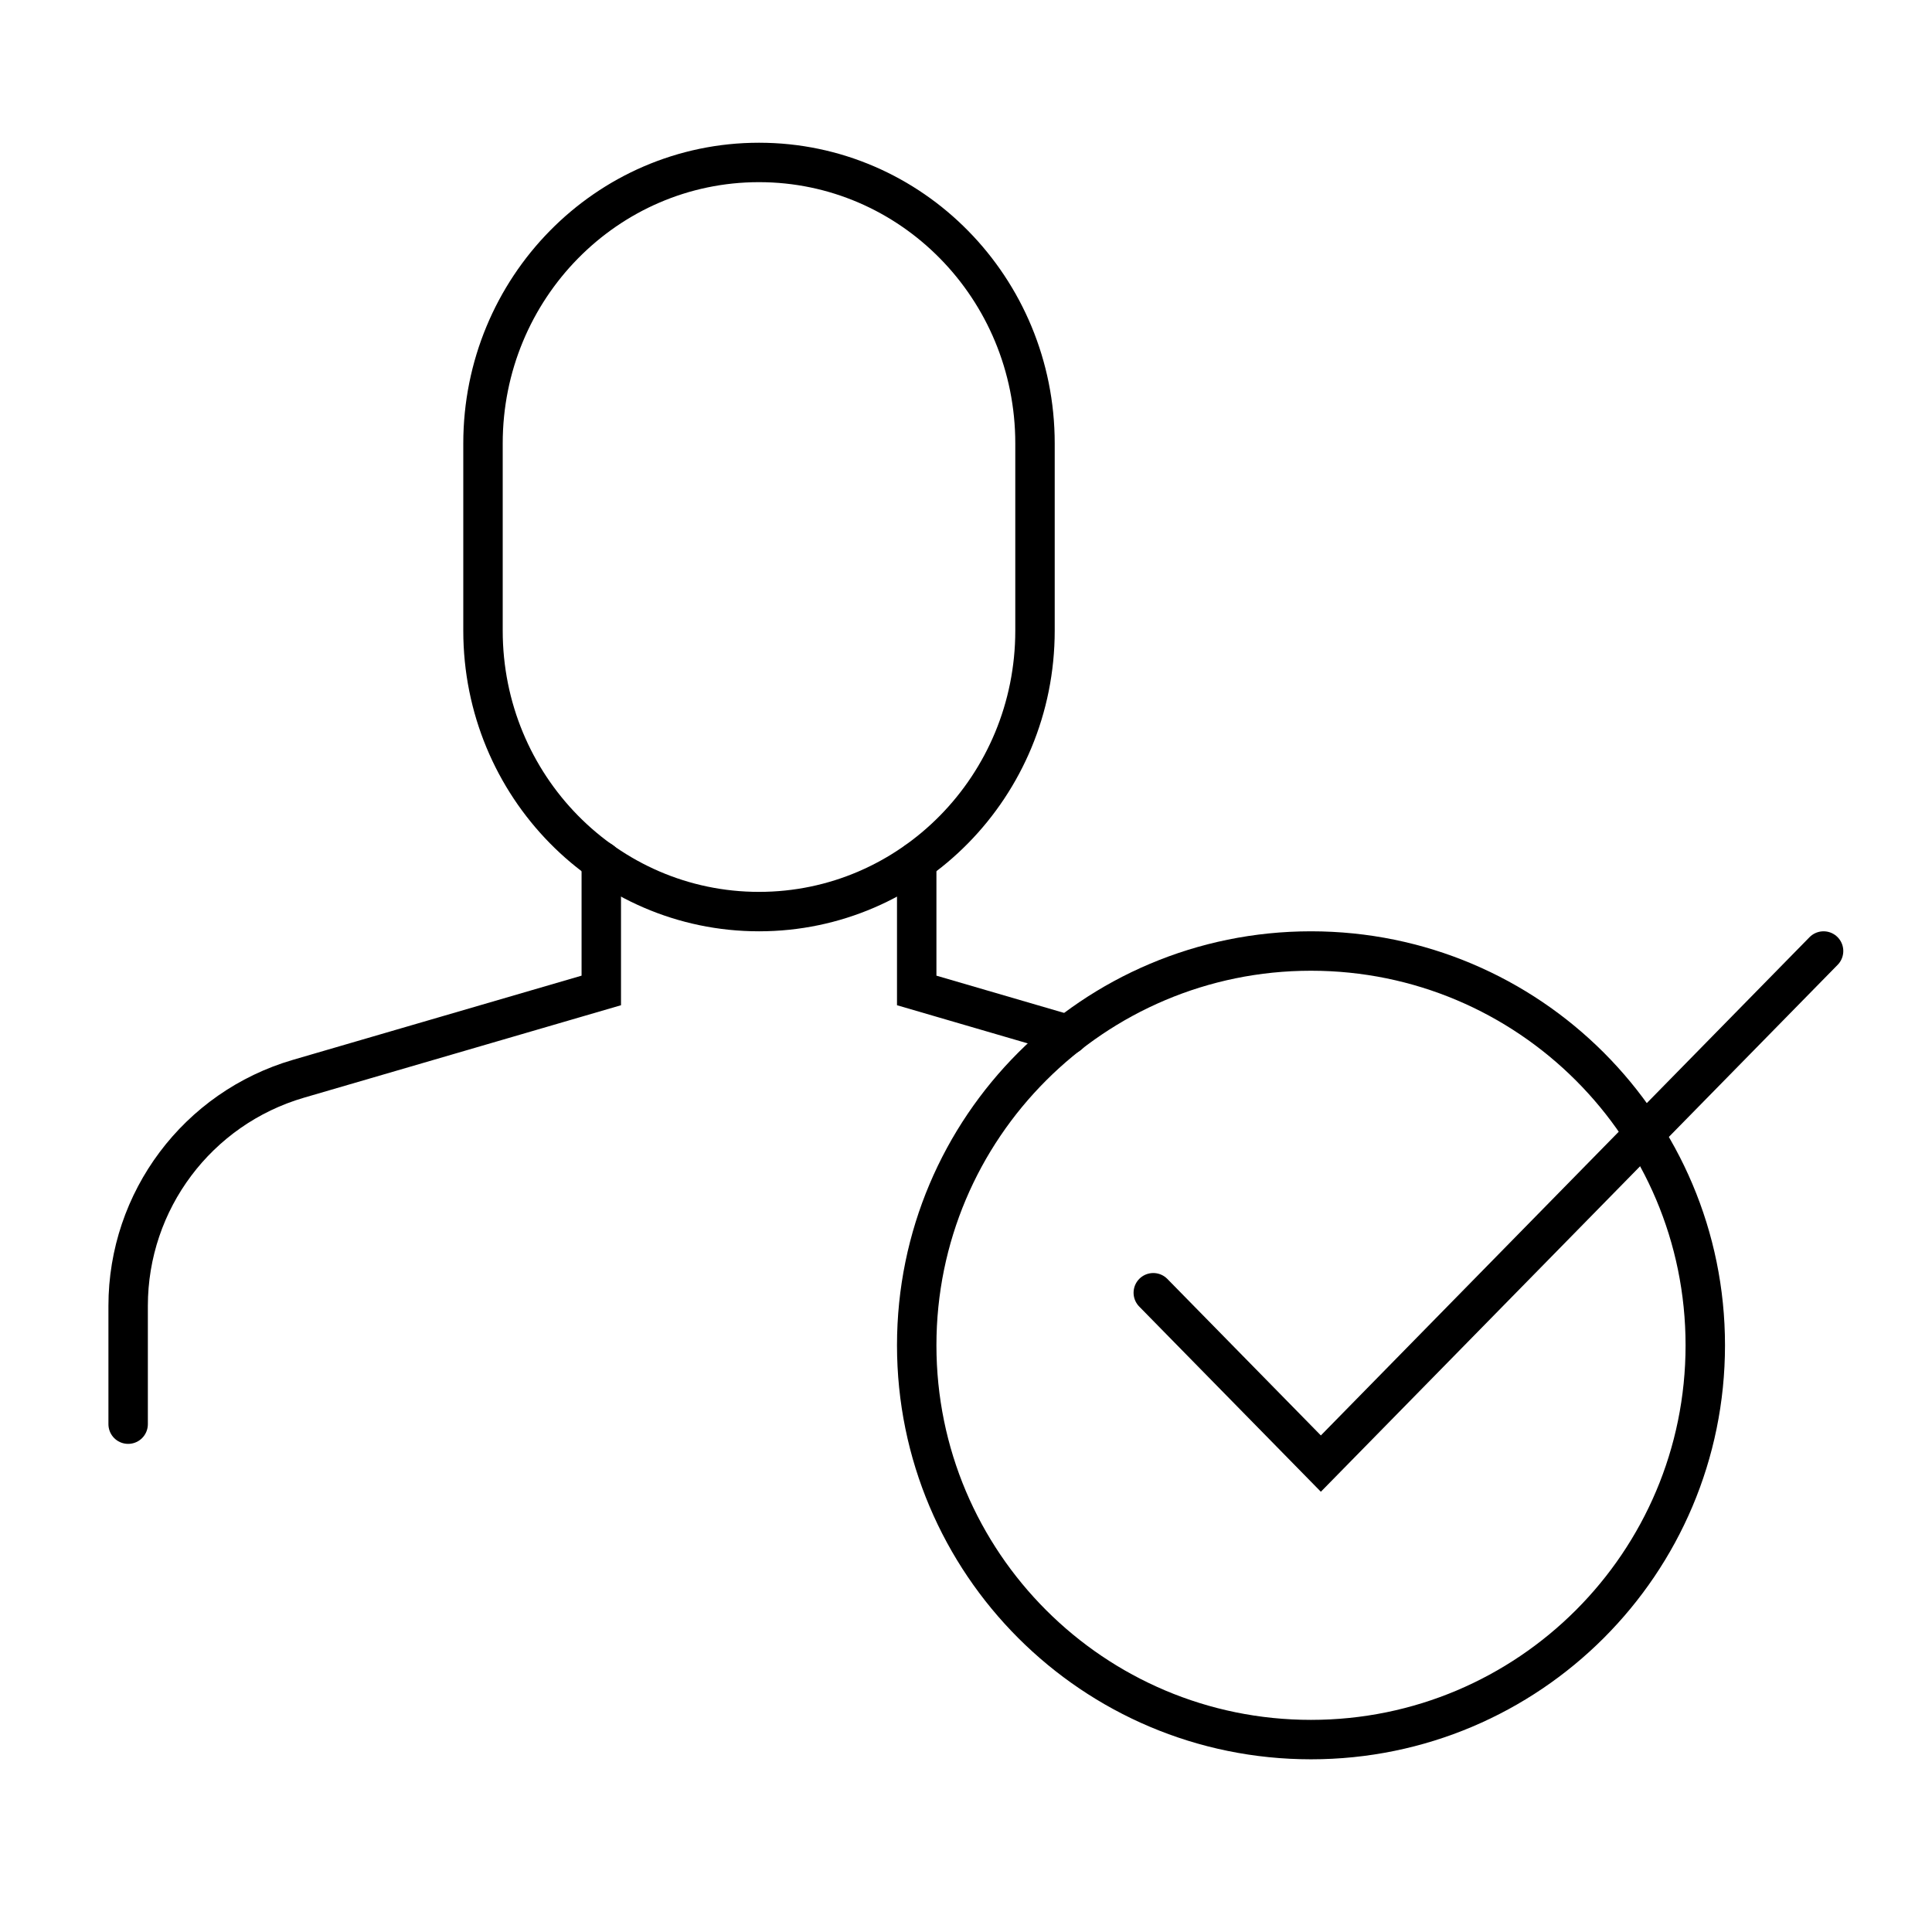
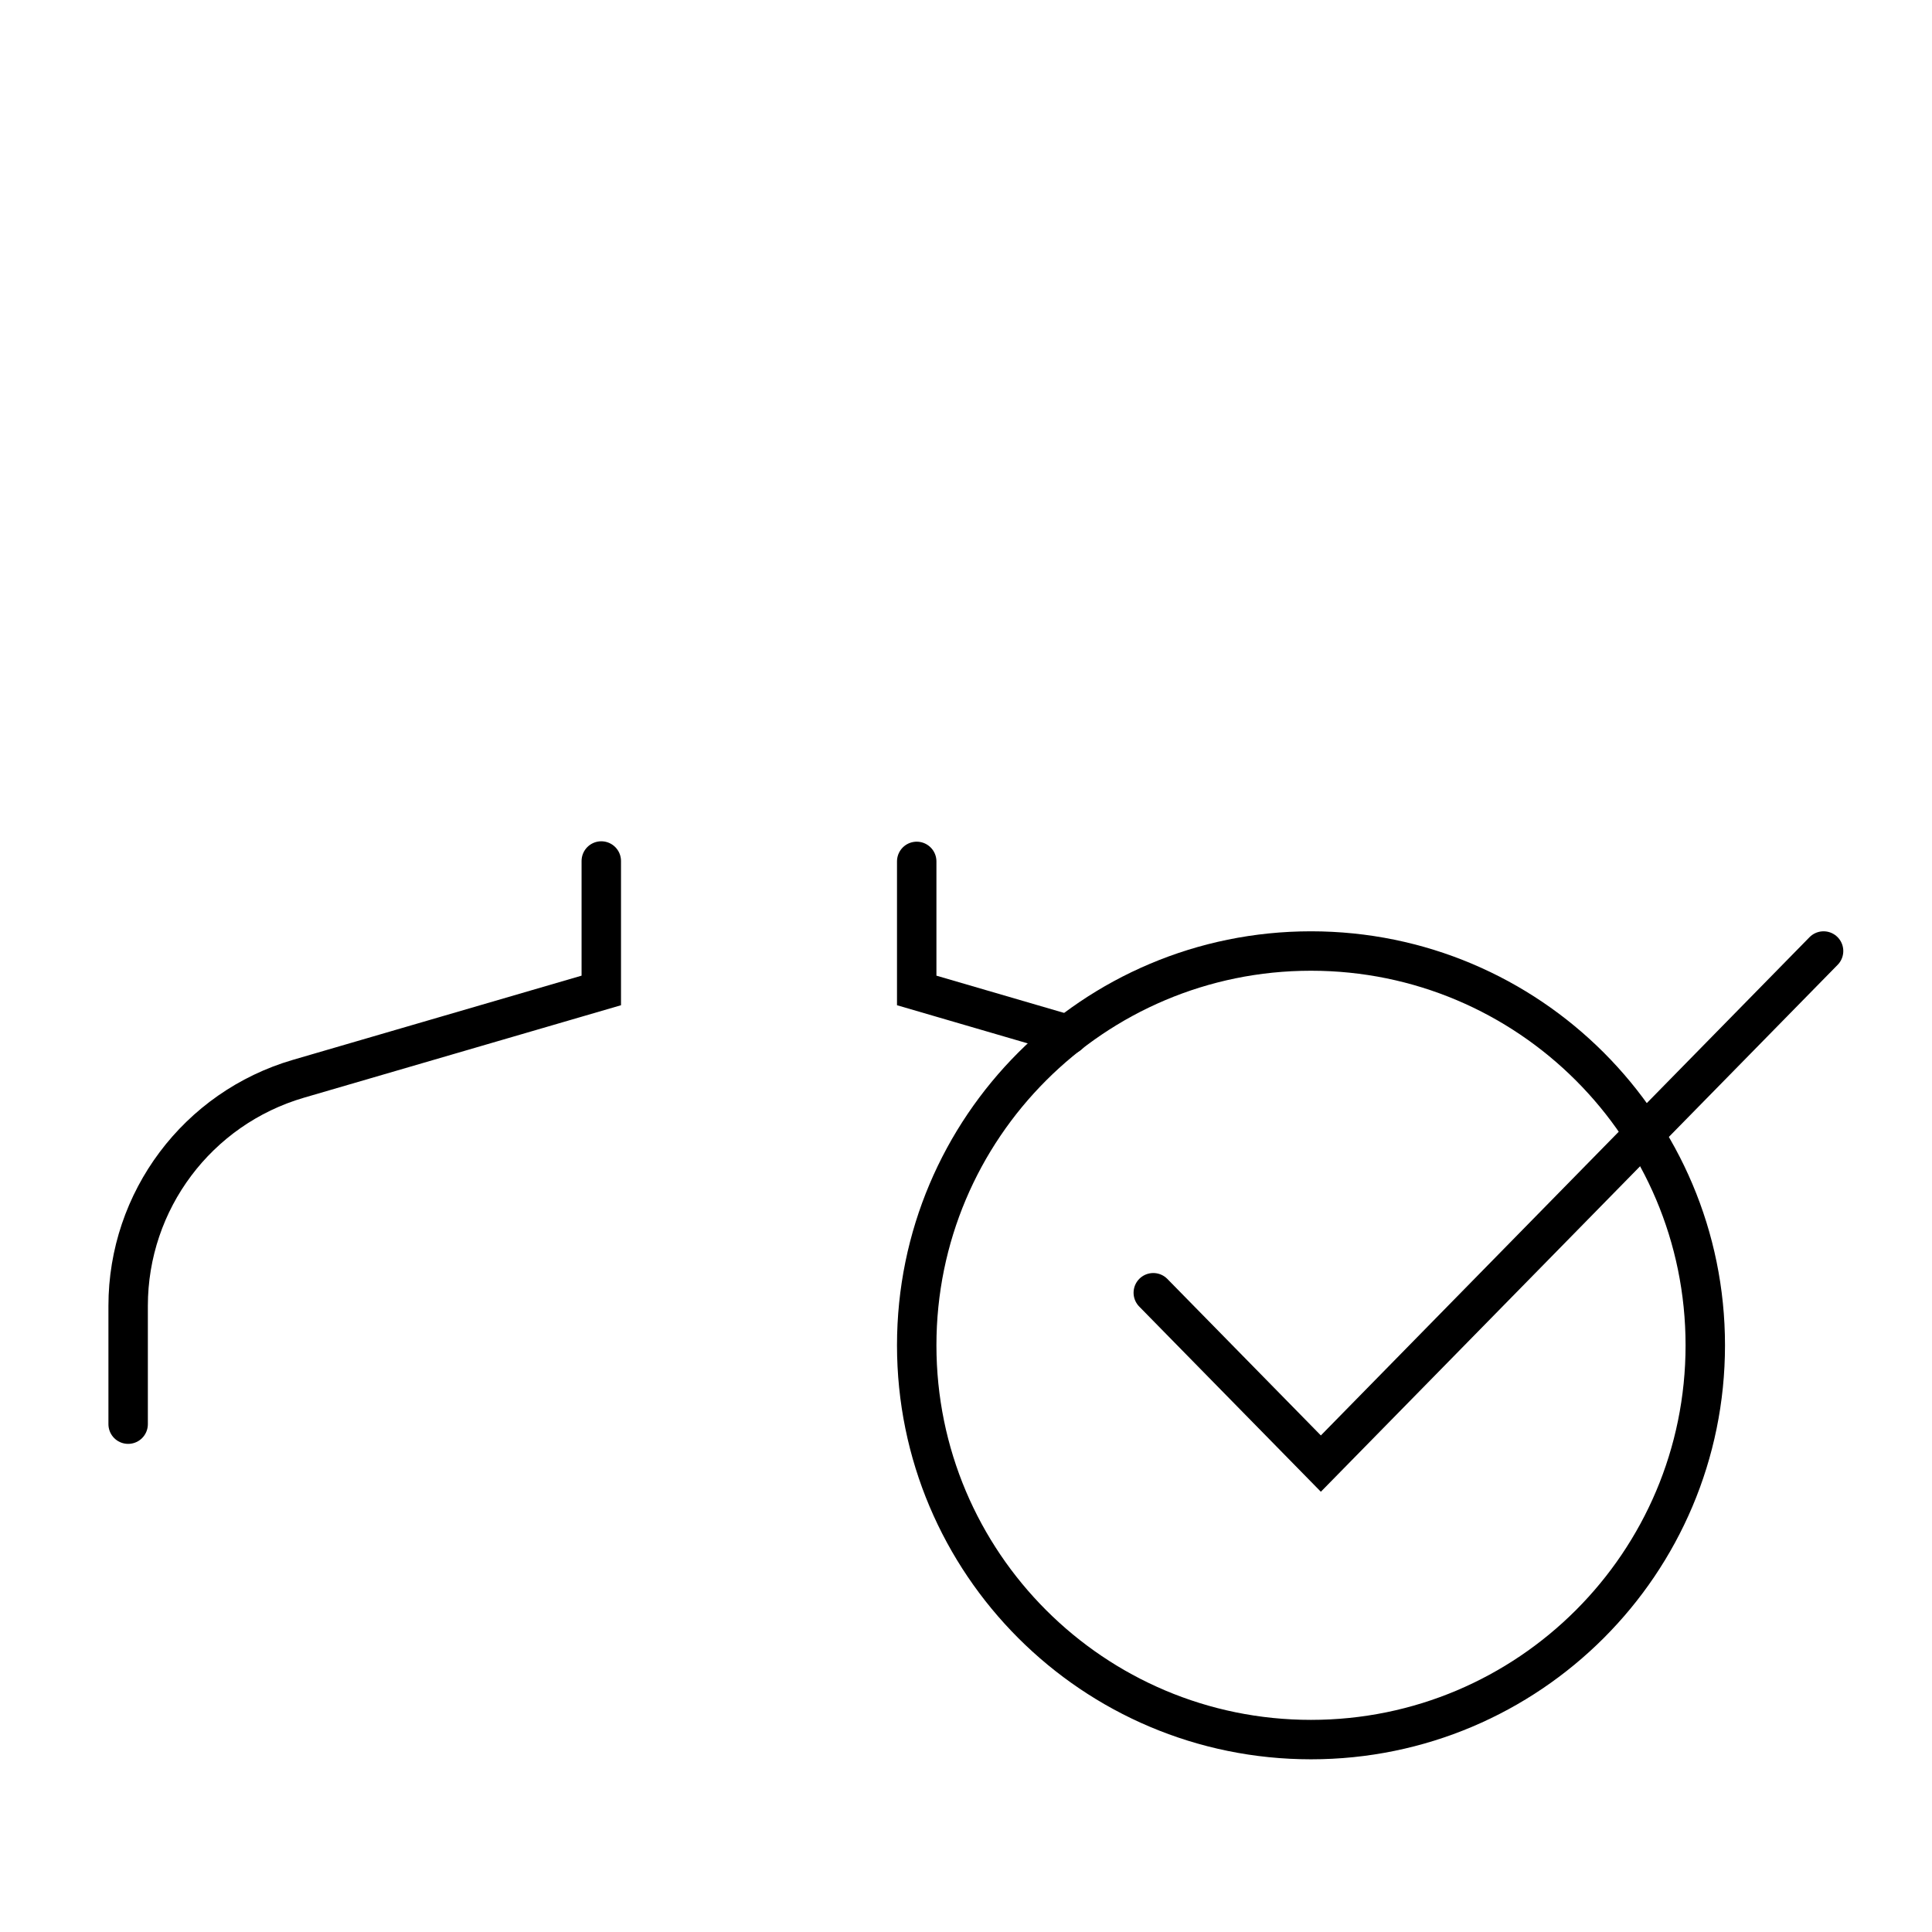
<svg xmlns="http://www.w3.org/2000/svg" width="49" height="49" viewBox="0 0 49 49" fill="none">
-   <path d="M26.25 11.245C26.25 7.31 23.116 4.12 19.25 4.12C15.384 4.12 12.25 7.31 12.25 11.245V15.995C12.25 19.93 15.384 23.12 19.25 23.12C23.116 23.12 26.25 19.93 26.25 15.995V11.245Z" stroke="black" stroke-miterlimit="10" stroke-linecap="round" />
  <path d="M15.25 21.837V25.12L7.57 27.36C5.01 28.107 3.25 30.453 3.25 33.12V36.12M23.25 21.847V25.12L27.098 26.243" stroke="black" stroke-linecap="round" />
  <path d="M33.25 44.12C38.773 44.12 43.25 39.643 43.25 34.12C43.25 28.597 38.773 24.12 33.25 24.12C27.727 24.12 23.25 28.597 23.25 34.12C23.25 39.643 27.727 44.12 33.25 44.12Z" stroke="black" stroke-miterlimit="10" stroke-linecap="round" />
  <path d="M29.25 32.787L33.5 37.12L46.25 24.12" stroke="black" stroke-miterlimit="10" stroke-linecap="round" />
</svg>